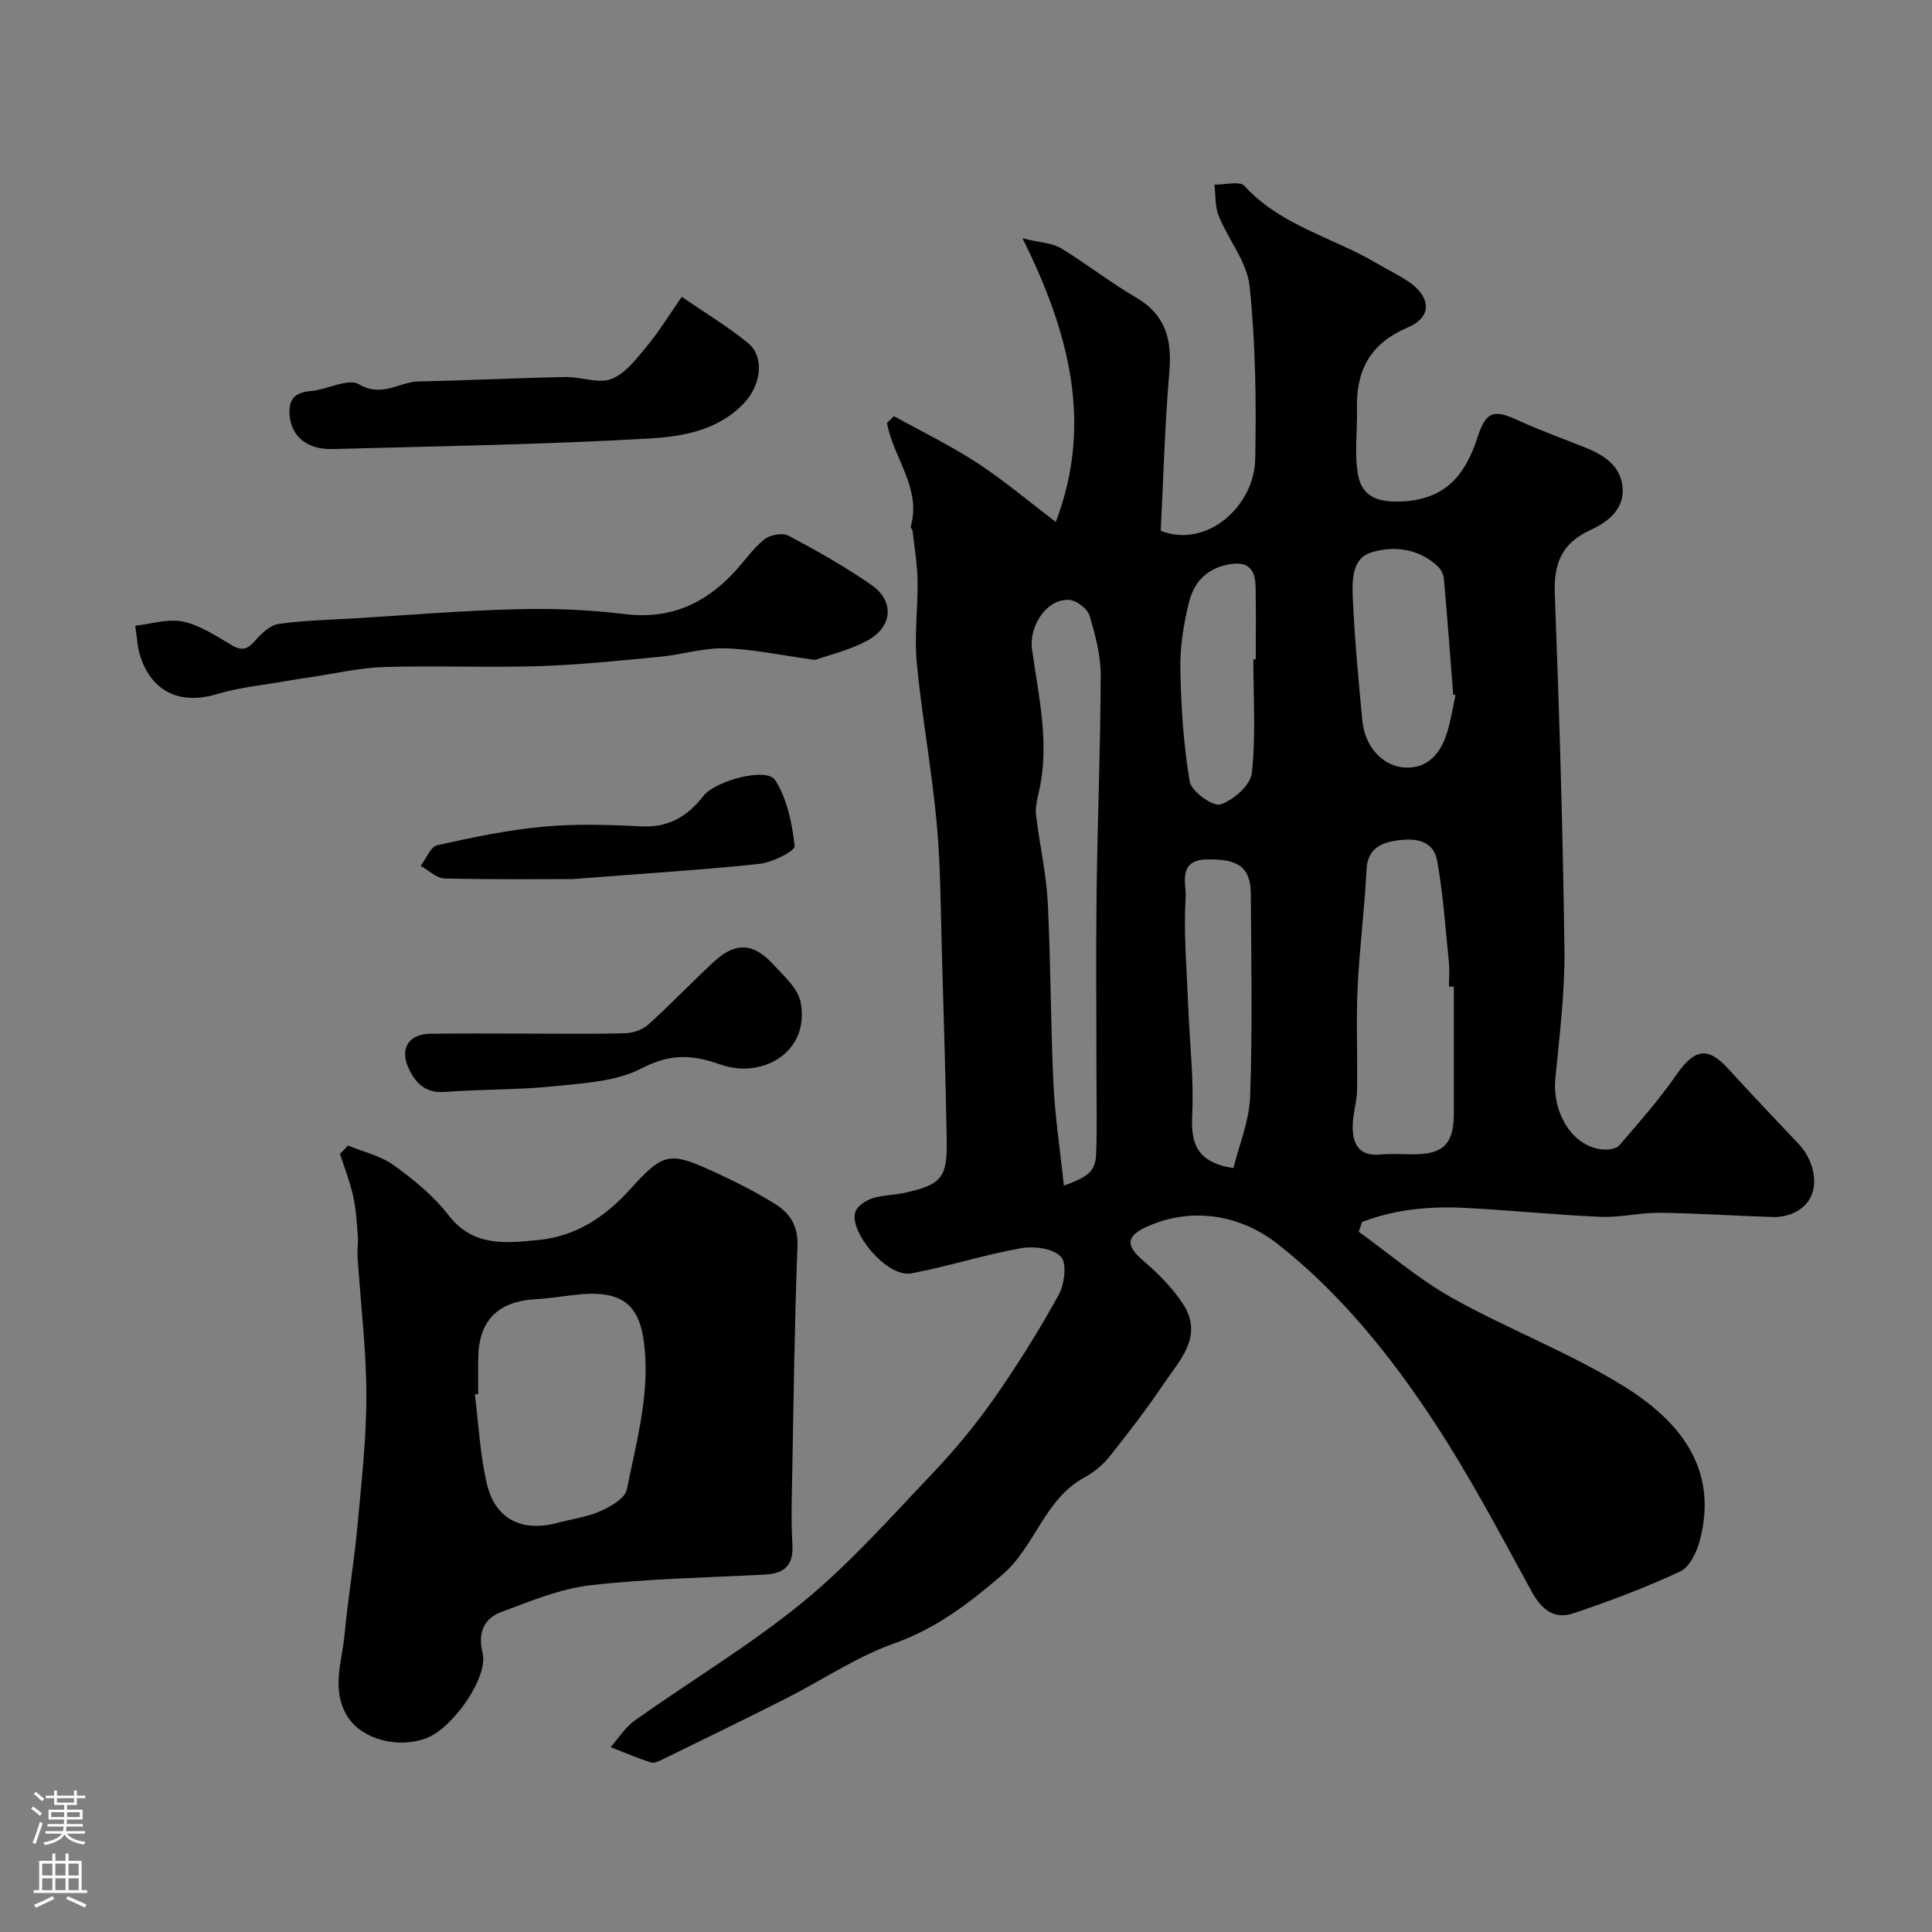
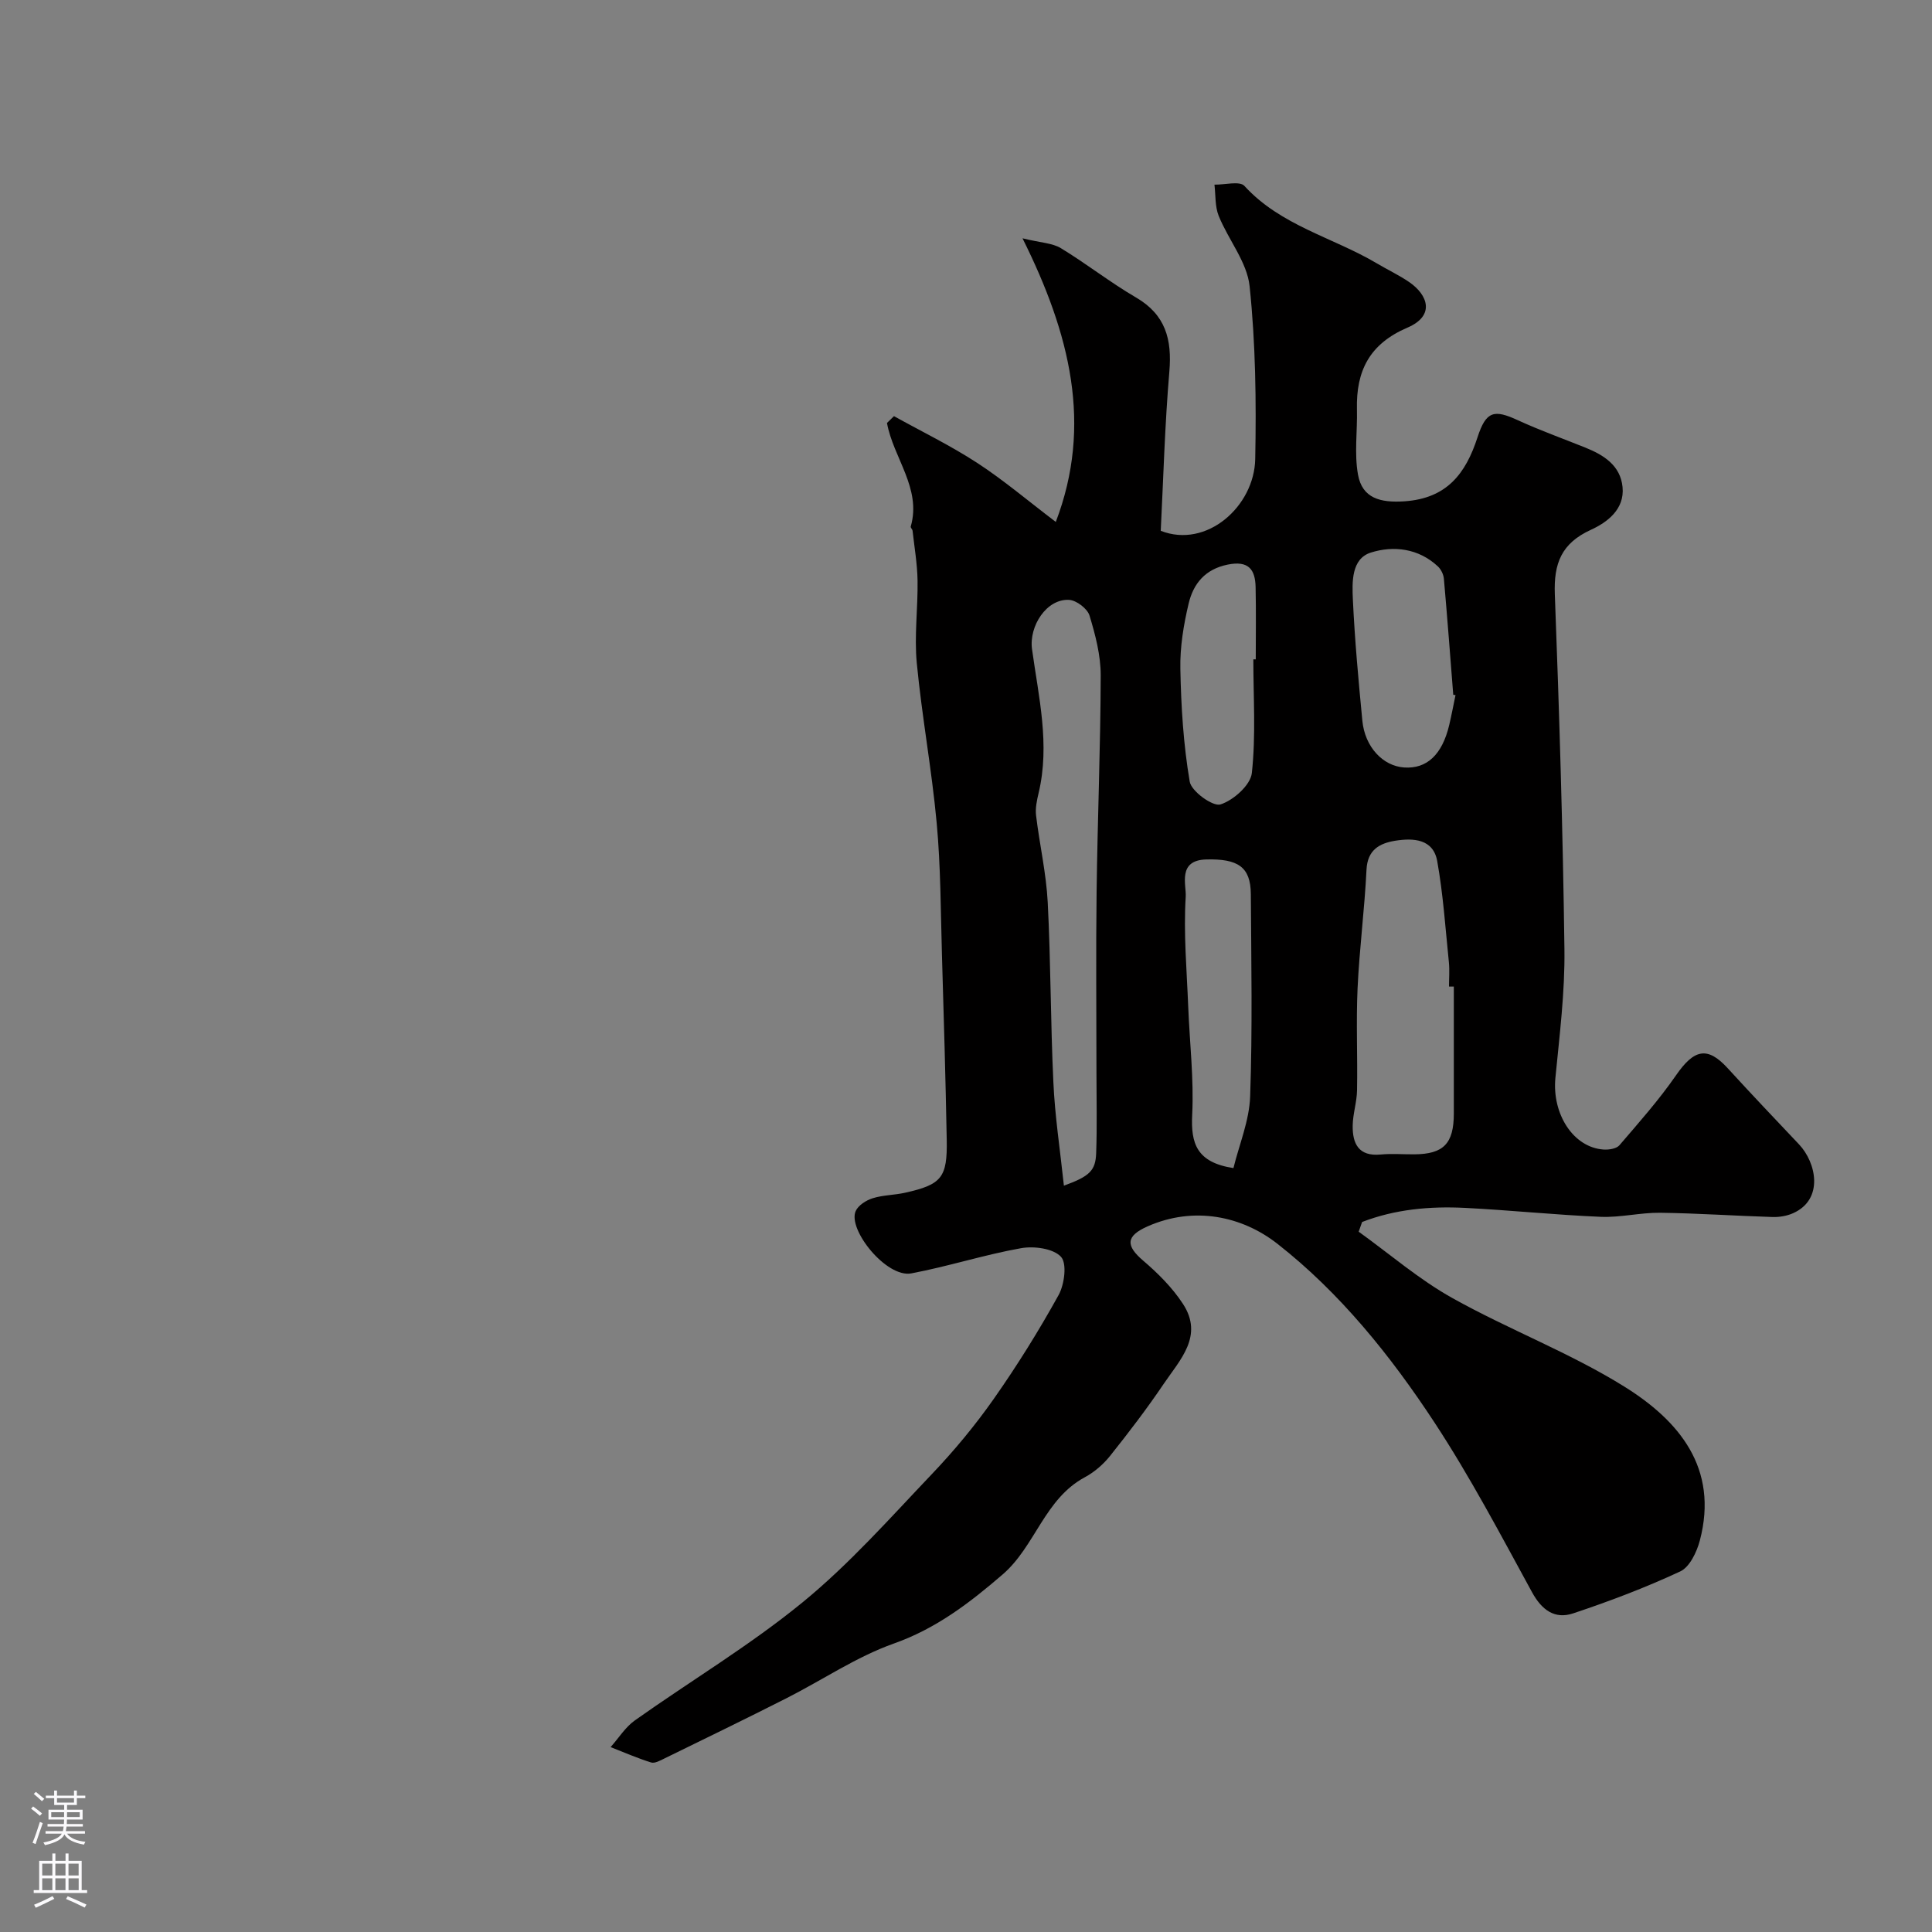
<svg xmlns="http://www.w3.org/2000/svg" enable-background="new 0 0 400 400" viewBox="0 0 400 400">
  <rect x="0" y="0" width="400" height="400" fill="#808080" stroke="none" />
  <g fill="#010000">
    <path d="m185.09 86.16c5.76 3.2 11.72 6.09 17.23 9.68s10.56 7.89 16.27 12.22c7.67-20.08 2.97-38.92-6.89-58.72 3.8.93 6.18.97 7.94 2.04 5.29 3.21 10.19 7.08 15.54 10.2 6.15 3.58 7.49 8.69 6.92 15.37-.94 11.07-1.24 22.19-1.78 32.95 9.5 3.73 19.37-5.06 19.56-14.86.23-11.92.08-23.93-1.16-35.76-.52-5.02-4.4-9.63-6.4-14.58-.79-1.96-.62-4.3-.88-6.47 2.12.04 5.22-.81 6.2.26 7.52 8.24 18.31 10.64 27.39 16.02 2.24 1.33 4.63 2.45 6.77 3.92 3.84 2.65 5.36 6.93-.4 9.4-7.89 3.38-10.65 8.98-10.46 16.92.11 4.51-.57 9.14.22 13.52.88 4.9 4.64 5.86 9.64 5.52 8.76-.61 12.66-5.72 15.11-13.27 1.77-5.45 3.44-5.78 8.34-3.52 4.57 2.1 9.33 3.8 14 5.68 3.82 1.54 7.23 3.69 7.68 8.14.47 4.64-3.21 7.34-6.53 8.86-6.13 2.79-7.73 6.98-7.49 13.35.93 24.51 1.67 49.03 1.99 73.55.11 8.85-1.01 17.73-1.87 26.57-.73 7.48 3.7 14.44 9.99 14.85 1.09.07 2.64-.17 3.26-.88 4.05-4.72 8.2-9.4 11.73-14.5 3.76-5.44 6.51-6.02 10.69-1.46 4.86 5.32 9.82 10.54 14.77 15.77 3.57 3.77 5.19 11.38-1.23 14.25-1.28.57-2.82.83-4.23.79-7.77-.24-15.53-.78-23.3-.88-4.09-.05-8.21 1.01-12.29.84-9.38-.39-18.73-1.38-28.11-1.85-7.29-.37-14.5.29-21.3 2.92-.24.67-.47 1.34-.71 2.01 6.44 4.63 12.52 9.9 19.4 13.74 11.65 6.51 24.31 11.3 35.6 18.33 11.27 7.02 19.6 16.85 15.63 31.88-.63 2.37-2.1 5.47-4.04 6.38-7.18 3.35-14.65 6.18-22.18 8.69-3.8 1.27-6.49-.67-8.52-4.38-6.48-11.85-12.79-23.86-20.19-35.13-9.06-13.8-19.55-26.85-32.53-37.01-7.29-5.71-17.23-7.86-26.86-3.61-4.58 2.02-4.54 4.02-.92 7.11 3.07 2.62 6.04 5.59 8.23 8.95 4.34 6.64-.64 11.6-3.99 16.56-3.47 5.13-7.24 10.07-11.11 14.92-1.4 1.75-3.25 3.35-5.22 4.41-8.36 4.49-10.27 14.32-17.01 20.12-6.82 5.88-13.75 11.2-22.54 14.31-7.75 2.75-14.77 7.54-22.18 11.3-8.4 4.26-16.88 8.37-25.34 12.51-.86.42-1.97 1.05-2.73.81-2.85-.89-5.59-2.09-8.38-3.18 1.66-1.86 3.04-4.12 5.02-5.53 11.57-8.2 23.83-15.53 34.77-24.48 9.66-7.91 18.06-17.41 26.71-26.5 4.63-4.86 8.96-10.08 12.81-15.56 4.86-6.92 9.35-14.13 13.44-21.52 1.22-2.21 1.77-6.56.49-7.93-1.6-1.72-5.57-2.25-8.24-1.78-7.65 1.36-15.1 3.78-22.74 5.22-5.16.98-13.22-9.09-11.52-12.9.53-1.19 2.16-2.23 3.5-2.65 2.15-.68 4.52-.65 6.74-1.15 7.56-1.69 8.76-3.13 8.61-10.98-.24-12.77-.61-25.53-.99-38.3-.27-9.1-.25-18.24-1.09-27.29-1.02-11.06-3.06-22.03-4.12-33.09-.54-5.65.25-11.41.16-17.11-.06-3.43-.65-6.85-1.03-10.27-.03-.31-.45-.65-.38-.89 2.28-7.9-3.62-14.23-4.92-21.44.46-.46.95-.94 1.45-1.41zm35.18 159.32c5.34-1.94 6.55-3.12 6.68-6.75.2-5.52.06-11.04.06-16.57 0-12.51-.13-25.03.03-37.54.19-14.92.81-29.84.85-44.76.01-4.16-1.1-8.41-2.32-12.42-.44-1.43-2.7-3.15-4.21-3.24-4.66-.28-8.35 5.42-7.69 10.21 1.36 9.87 3.76 19.72 1.36 29.79-.36 1.52-.71 3.15-.52 4.66.72 5.99 2.1 11.94 2.41 17.95.64 12.41.58 24.85 1.17 37.26.31 6.93 1.37 13.83 2.18 21.41zm80.73-41.22c-.33 0-.67 0-1 0 0-1.67.14-3.35-.02-5-.72-7.01-1.18-14.06-2.42-20.98-.83-4.61-4.96-4.82-8.72-4.21-3.23.53-5.72 1.88-5.92 5.99-.4 8.2-1.47 16.37-1.85 24.58-.32 7.02.02 14.06-.11 21.09-.04 2.44-.86 4.86-.9 7.29-.06 3.75 1.22 6.45 5.79 6.01 2.31-.22 4.66-.02 7-.04 6.02-.05 8.14-2.22 8.15-8.43.01-8.77 0-17.53 0-26.3zm.35-60.35c-.16-.02-.32-.04-.47-.06-.63-8.02-1.23-16.03-1.94-24.04-.08-.88-.59-1.93-1.23-2.53-4.01-3.77-9.22-4.35-13.88-2.88-4.07 1.28-3.9 6.14-3.73 9.79.39 8.36 1.16 16.7 1.96 25.03.52 5.42 4.25 9.39 8.67 9.68 4.7.31 7.86-2.66 9.32-8.81.48-2.06.87-4.12 1.3-6.18zm-45.98 97.93c1.19-4.86 3.29-9.82 3.46-14.85.49-13.95.23-27.93.14-41.89-.04-5.63-2.68-7.33-9.23-7.16-6 .16-4.1 5.26-4.25 7.7-.47 7.56.22 15.2.52 22.8.29 7.46 1.19 14.94.82 22.36-.3 5.93.92 9.87 8.54 11.04zm4.12-105.33h.5c0-4.98.08-9.97-.03-14.95-.08-3.69-1.48-5.53-5.76-4.67-4.71.95-7.13 3.97-8.1 8.05-1.05 4.41-1.81 9.03-1.72 13.53.15 7.81.63 15.68 1.94 23.36.34 2.01 4.79 5.21 6.36 4.72 2.68-.85 6.23-4 6.5-6.5.85-7.77.31-15.68.31-23.54z" />
-     <path d="m72.06 237.18c3.18 1.32 6.75 2.11 9.47 4.07 4.12 2.98 8.23 6.33 11.31 10.32 5.1 6.61 11.79 5.82 18.53 5.17 7.85-.76 13.88-4.74 19.19-10.62 6.99-7.74 8.2-7.7 17.88-3.22 4.14 1.91 8.24 4 12.1 6.41 3.01 1.88 4.73 4.5 4.57 8.63-.61 15.92-.8 31.85-1.1 47.78-.09 4.69-.23 9.4.05 14.07.26 4.3-1.7 6-5.69 6.21-12.03.64-24.12.83-36.06 2.2-6.3.72-12.46 3.29-18.49 5.53-3.68 1.37-4.93 4.37-3.9 8.54 1.22 4.93-6.11 15.54-11.72 17.63-5.84 2.18-13.21.19-16.15-4.35-3.6-5.57-1.24-11.43-.71-17.15.68-7.33 1.93-14.61 2.61-21.94.85-9.18 1.91-18.39 1.9-27.59-.01-9.53-1.19-19.06-1.82-28.59-.1-1.49.17-3 .05-4.48-.22-2.77-.38-5.58-.99-8.28-.65-2.93-1.78-5.75-2.7-8.61.56-.58 1.12-1.16 1.67-1.73zm26.94 51.43c-.23.03-.46.06-.69.09.79 6.17 1.07 12.46 2.49 18.49 1.73 7.35 7.21 10.05 14.53 8.12 2.99-.79 6.14-1.19 8.92-2.42 2.15-.95 5.15-2.65 5.52-4.48 1.82-8.93 4.27-18.08 3.85-27.02-.47-9.83-3.13-14.45-13.83-13.38-2.93.29-5.85.8-8.79.97-8.09.46-12 4.51-12 12.64z" />
-     <path d="m168.77 136.63c-7.35-1-13.01-2.26-18.69-2.4-4.49-.11-9 1.33-13.53 1.76-8.35.79-16.71 1.67-25.08 1.93-10.65.33-21.32-.14-31.96.18-5.03.15-10.02 1.34-15.03 2.08-1.77.26-3.53.52-5.29.83-4.78.85-9.67 1.31-14.29 2.7-7.41 2.22-13.3-.29-15.79-7.64-.7-2.06-.76-4.34-1.11-6.52 3.32-.36 6.82-1.52 9.92-.85 3.56.77 6.86 3 10.1 4.9 2.14 1.25 3.31.79 4.84-.99 1.27-1.48 3.08-3.18 4.84-3.43 5.2-.75 10.5-.84 15.77-1.16 11.19-.68 22.37-1.61 33.58-1.89 7.41-.19 14.91.1 22.26 1.01 9.16 1.13 16.35-1.96 22.45-8.4 2.19-2.31 4.01-5.04 6.44-7.04 1.17-.96 3.79-1.46 5.03-.8 5.89 3.12 11.73 6.41 17.19 10.21 4.76 3.3 4.43 8.59-.75 11.47-3.73 2.04-8.07 3.03-10.9 4.05z" />
-     <path d="m141.16 61.45c5.1 3.52 9.68 6.25 13.75 9.61 3.37 2.79 2.71 8.56-.78 12.31-5.34 5.73-12.77 7.02-19.72 7.42-21.83 1.24-43.71 1.6-65.58 2.18-5.39.14-8.57-2.76-8.88-7.1-.24-3.46 1.3-4.62 4.5-4.92 3.39-.32 7.66-2.7 9.9-1.38 4.76 2.81 8.3-.52 12.35-.6 10.1-.2 20.2-.71 30.3-.91 3.24-.07 6.9 1.45 9.63.38 2.94-1.15 5.26-4.31 7.44-6.93 2.48-3.01 4.52-6.38 7.09-10.06z" />
-     <path d="m109.5 214c6.65 0 13.3.11 19.95-.08 1.62-.05 3.57-.71 4.76-1.78 4.67-4.21 9-8.78 13.62-13.04 4.37-4.04 8.07-3.94 12.12.43 2.27 2.45 5.29 5.11 5.83 8.06 1.9 10.37-8.12 15.82-16.53 12.83-6.01-2.13-10.53-2.29-16.44.78-5.25 2.73-11.92 3.06-18.04 3.69-7.54.78-15.16.62-22.73 1.18-4.09.3-6.11-1.94-7.52-5.09-1.76-3.95.16-6.89 4.53-6.95 6.81-.1 13.63-.03 20.45-.03z" />
-     <path d="m118.62 182c-5.41 0-16 .12-26.58-.12-1.67-.04-3.3-1.7-4.94-2.61 1.13-1.48 2.03-3.96 3.42-4.27 7.27-1.63 14.63-3.17 22.04-3.85 6.76-.63 13.64-.38 20.45-.06 5.56.26 9.44-2.21 12.63-6.3 2.45-3.14 13.11-6.06 14.88-3.24 2.45 3.9 3.5 8.94 4 13.61.11 1.01-4.57 3.39-7.2 3.68-11.13 1.21-22.32 1.88-38.7 3.16z" />
  </g>
  <path d="m6.44 374.46.42-.45c.65.47 1.27.95 1.85 1.44l-.45.49c-.65-.56-1.25-1.06-1.82-1.48m.93 7.33-.63-.26c.55-1.36 1.05-2.8 1.52-4.33.19.1.38.19.59.27-.46 1.29-.95 2.73-1.48 4.32m-.38-10.38.44-.42c.43.34 1.01.82 1.74 1.44l-.49.49c-.53-.51-1.09-1.01-1.69-1.51m2.5.35h1.72v-1.04h.59v1.04h3.52v-1.04h.59v1.04h1.75v.53h-1.75v1.42h-2.03v.97h3.22v2.03h-3.24c0 .35-.01.66-.03.93h3.32v.53h-3.37c-.03.27-.08.58-.15.94h3.96v.53h-3.71c.67.92 1.93 1.48 3.79 1.68-.13.24-.23.44-.29.59-2.13-.38-3.48-1.08-4.04-2.12-.43.97-1.77 1.72-4.03 2.23-.09-.19-.2-.37-.33-.55 2.1-.42 3.37-1.03 3.81-1.83h-3.36v-.53h3.58c.08-.29.13-.61.16-.94h-3.33v-.53h3.39c.02-.27.04-.58.04-.93h-3.23v-2.03h3.25v-.97h-2.07v-1.42h-1.73zm1.12 3.44v1h2.65c.01-.3.02-.44.01-.4v-.25-.35zm1.19-2h3.52v-.91h-3.52zm4.71 2h-2.63v.59c0 .15-.01.28-.01.4h2.64z" fill="#fbfafc" />
  <path d="m13.56 383.74h.63v1.52h2.72v6.07h1.13v.6h-11.06v-.6h1.13v-6.07h2.73v-1.52h.63v1.52h2.1v-1.52zm-2.69 8.83.38.56c-1.24.63-2.53 1.25-3.85 1.85-.1-.21-.21-.42-.34-.63 1.36-.55 2.63-1.15 3.81-1.78m-2.13-4.27h2.1v-2.45h-2.1zm0 3.04h2.1v-2.46h-2.1zm2.72-3.04h2.1v-2.45h-2.1zm0 3.04h2.1v-2.46h-2.1zm6.07 3.6c-1.41-.71-2.7-1.3-3.86-1.78l.35-.56c1.45.62 2.75 1.19 3.88 1.72zm-1.25-9.09h-2.1v2.45h2.1zm-2.09 5.49h2.1v-2.45h-2.1z" fill="#fbfafc" />
</svg>